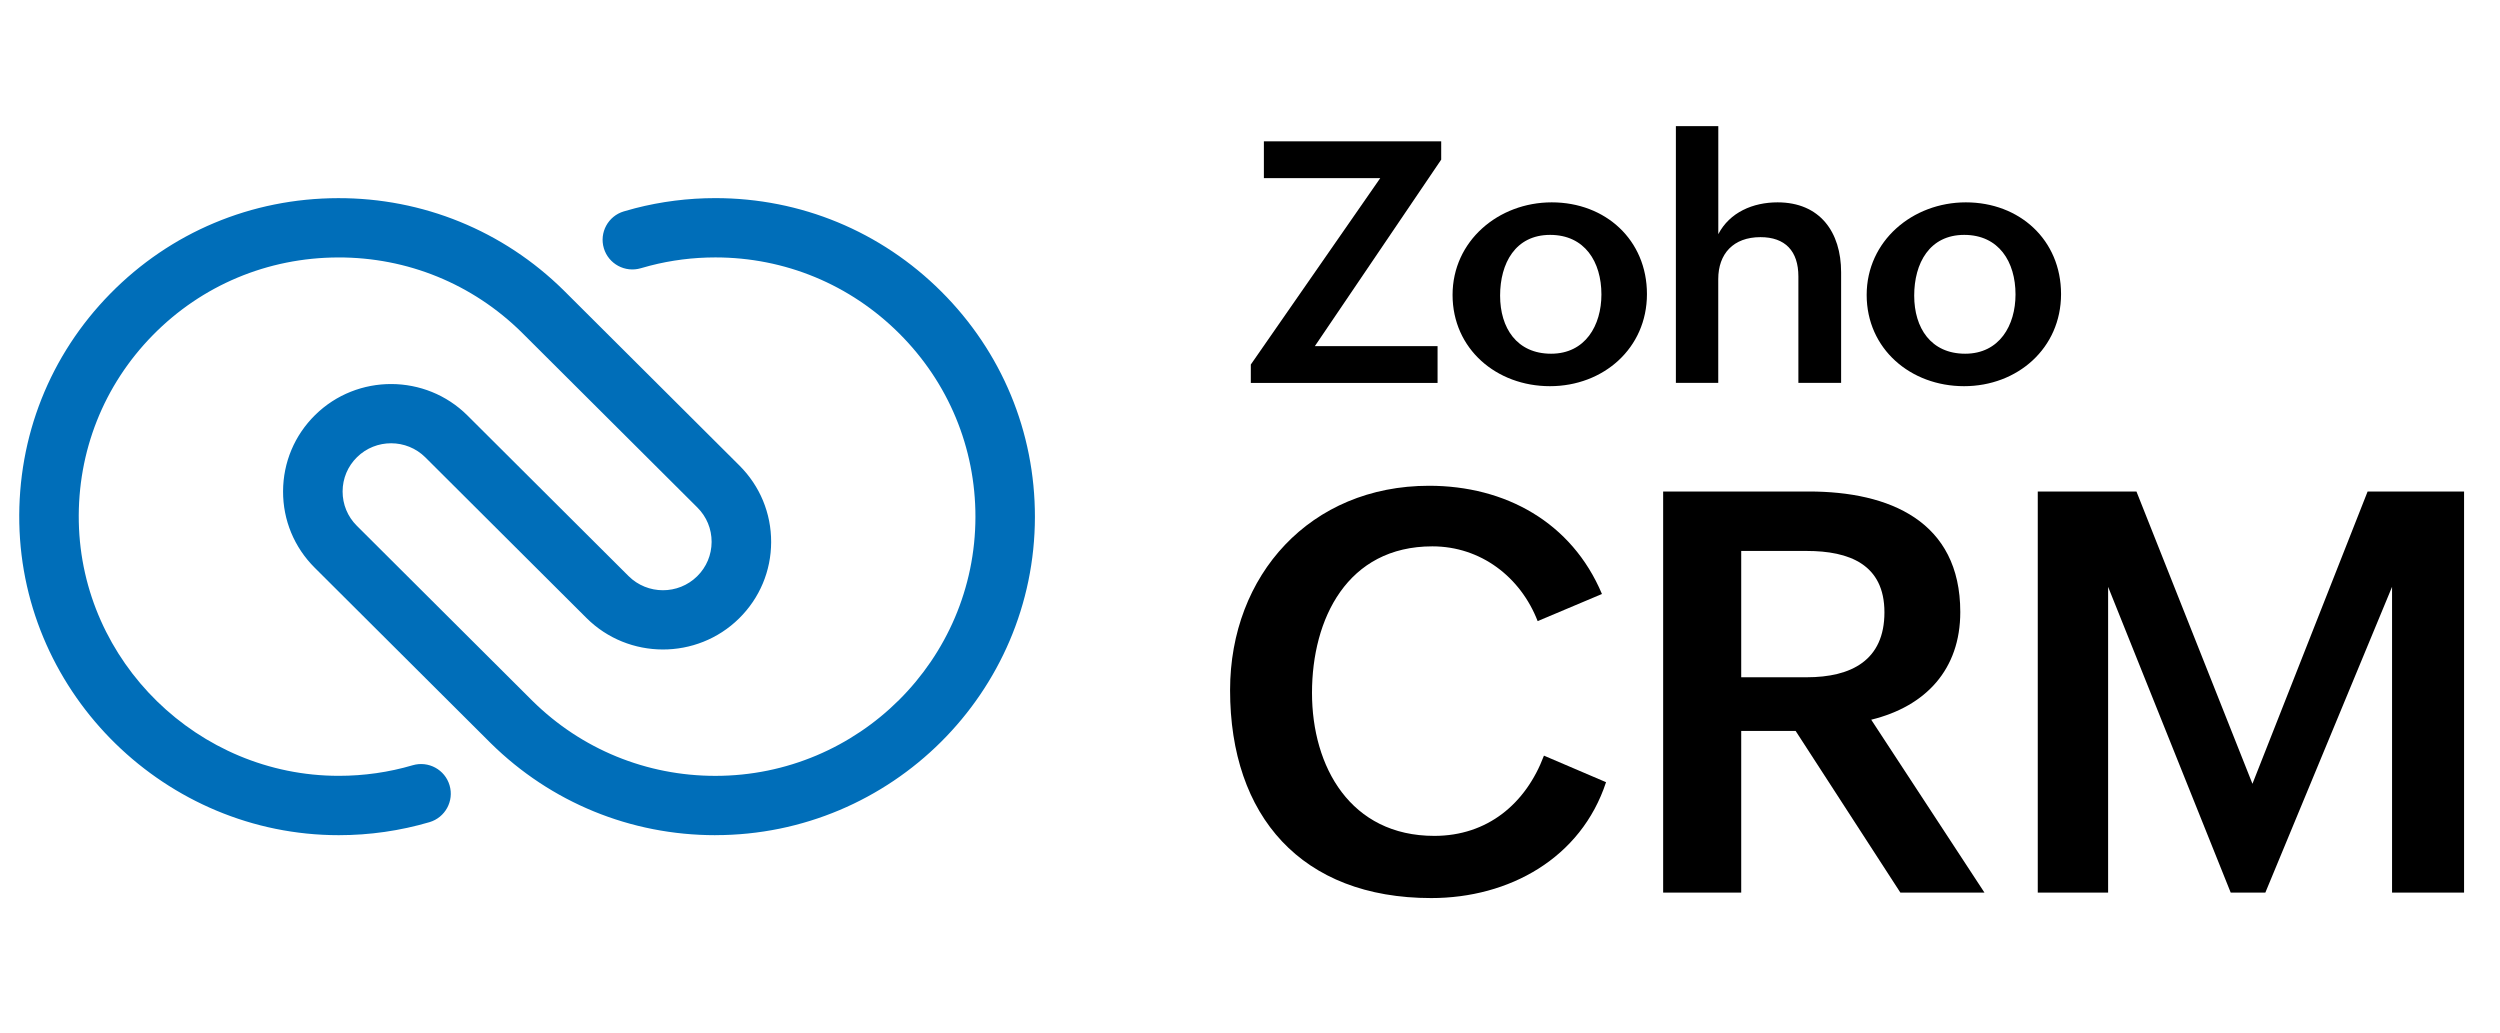
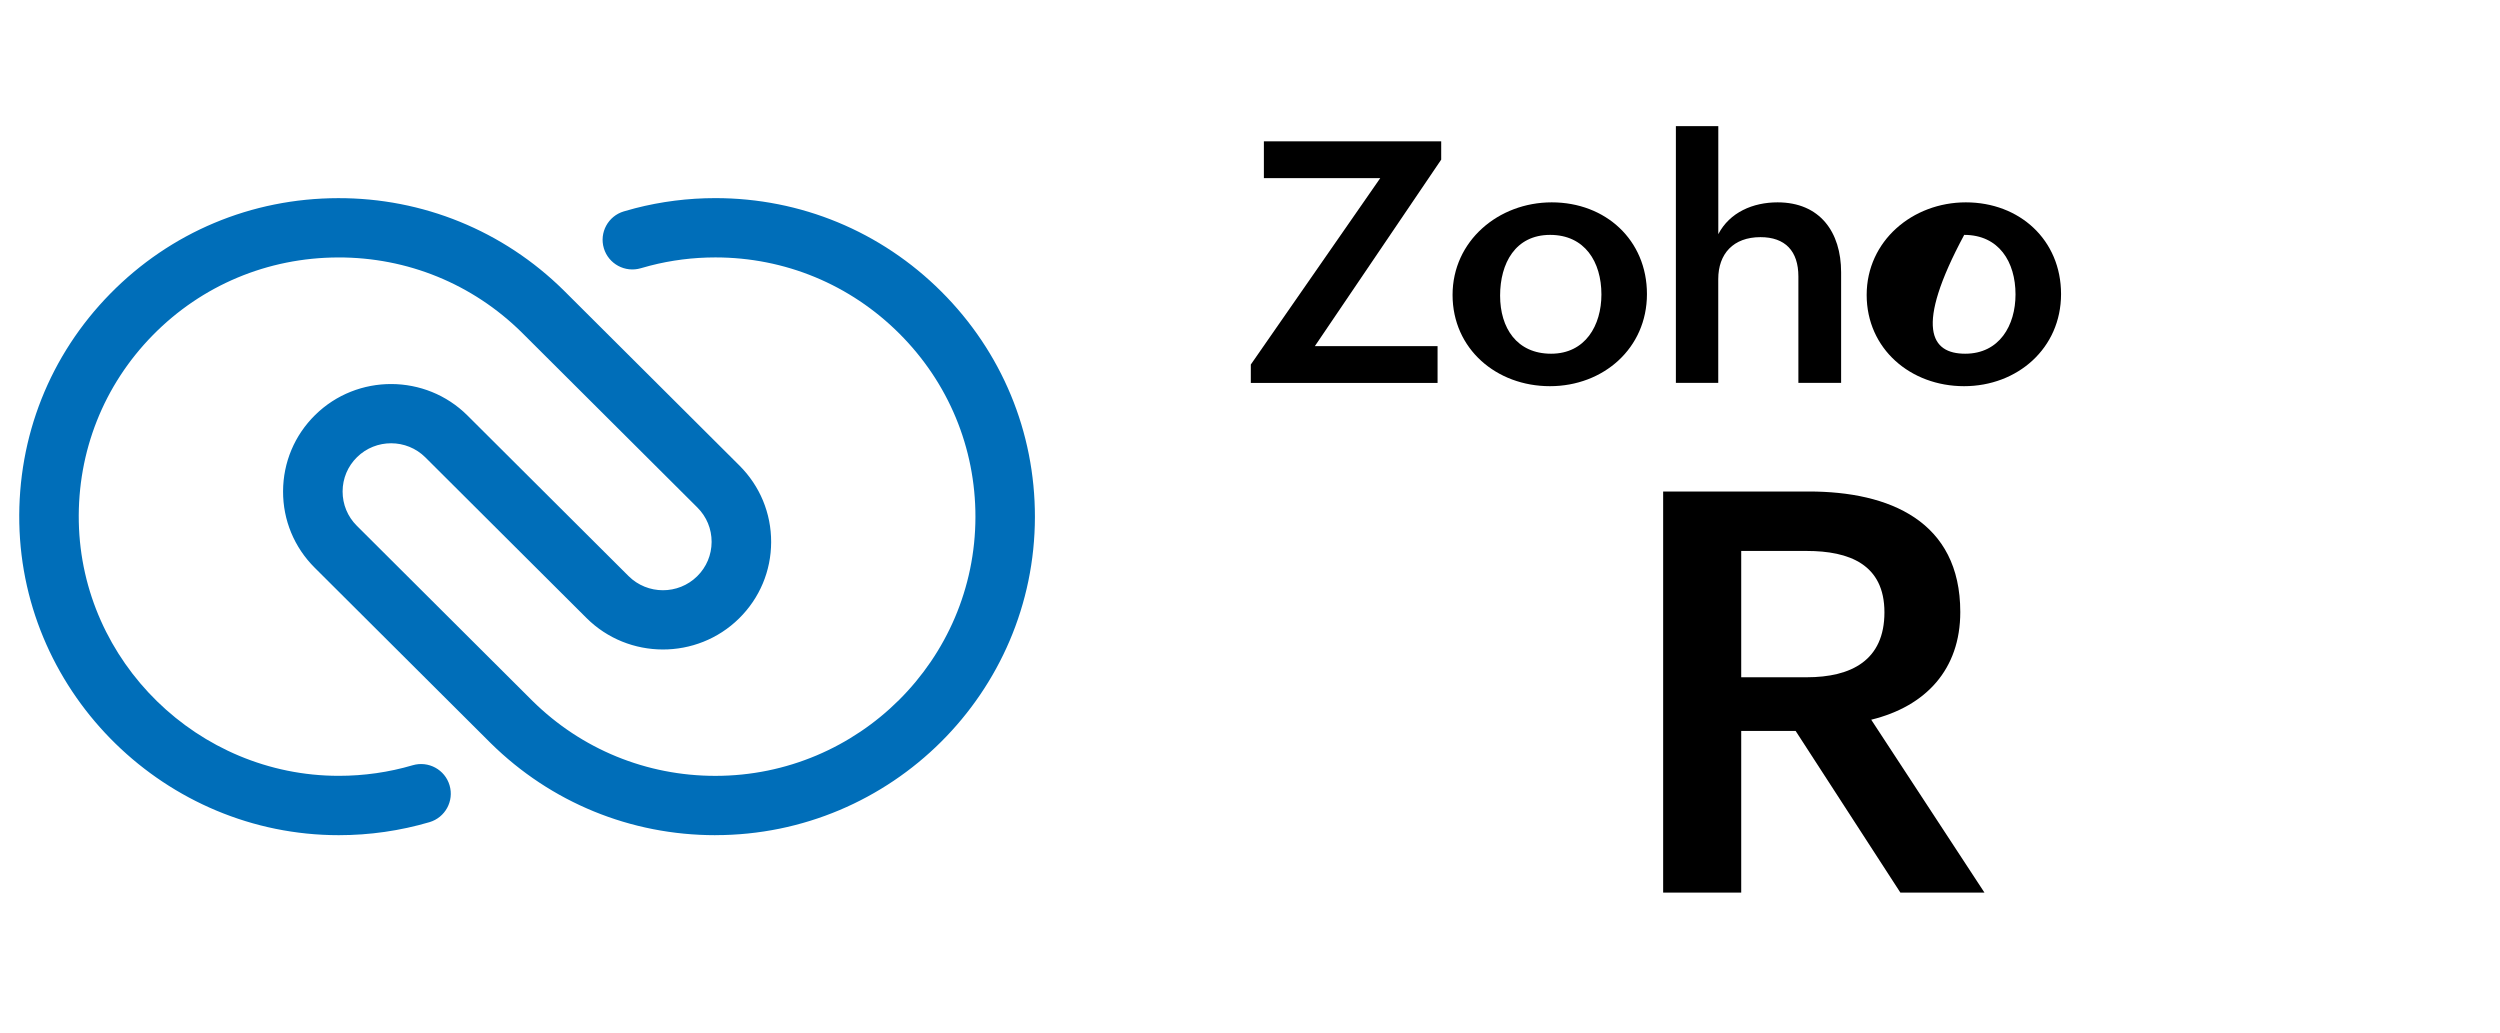
<svg xmlns="http://www.w3.org/2000/svg" width="150" height="62" viewBox="0 0 150 62" fill="none">
-   <path d="M96.363 46.93C94.863 51.5 90.542 53.884 85.875 53.884C78.091 53.884 73.805 48.97 73.805 41.408C73.805 34.505 78.621 29.146 85.745 29.146C90.313 29.146 94.304 31.333 96.117 35.64L92.259 37.267C91.236 34.622 88.847 32.781 85.942 32.781C80.83 32.781 78.72 37.137 78.72 41.574C78.72 46.01 81.029 50.153 86.058 50.153C89.242 50.153 91.549 48.23 92.637 45.338L96.365 46.932L96.363 46.93Z" fill="black" />
  <path d="M99.791 29.49H108.531C113.362 29.49 117.617 31.267 117.617 36.723C117.617 40.158 115.556 42.378 112.273 43.183L119.067 53.555H114.022L107.739 43.857H104.473V53.555H99.789V29.49H99.791ZM108.399 40.636C111.086 40.636 113.066 39.615 113.066 36.74C113.066 33.864 110.956 33.057 108.399 33.057H104.473V40.636H108.399Z" fill="black" />
-   <path d="M122.268 29.49H128.187L135.147 47.028L142.057 29.49H147.844V53.555H143.523V35.211L135.921 53.555H133.842L126.487 35.211V53.555H122.266V29.49H122.268Z" fill="black" />
  <path d="M75.047 21.875L82.816 10.686H75.833V8.479H86.472V9.578L78.892 20.767H86.254V22.975H75.049V21.875H75.047Z" fill="black" />
  <path d="M93.106 12.141C96.333 12.141 98.817 14.399 98.817 17.645C98.817 20.892 96.205 23.171 92.996 23.171C89.787 23.171 87.154 20.934 87.154 17.695C87.154 14.457 89.905 12.141 93.106 12.141ZM96.085 17.666C96.085 15.716 95.091 14.093 93.007 14.093C90.922 14.093 90.006 15.796 90.006 17.737C90.006 19.679 91.008 21.223 93.066 21.223C95.123 21.223 96.085 19.52 96.085 17.668V17.666Z" fill="black" />
  <path d="M100.555 7.566H103.098V14.051C103.783 12.734 105.184 12.141 106.653 12.141C109.196 12.141 110.467 13.924 110.467 16.339V22.972H107.903V16.586C107.903 15.061 107.109 14.229 105.628 14.229C103.999 14.229 103.095 15.228 103.095 16.745V22.972H100.553V7.566H100.555Z" fill="black" />
-   <path d="M117.951 12.141C121.179 12.141 123.663 14.399 123.663 17.645C123.663 20.892 121.051 23.171 117.842 23.171C114.633 23.171 112 20.934 112 17.695C112 14.457 114.751 12.141 117.951 12.141ZM120.931 17.666C120.931 15.716 119.937 14.093 117.852 14.093C115.768 14.093 114.852 15.796 114.852 17.737C114.852 19.679 115.854 21.223 117.911 21.223C119.969 21.223 120.931 19.52 120.931 17.668V17.666Z" fill="black" />
+   <path d="M117.951 12.141C121.179 12.141 123.663 14.399 123.663 17.645C123.663 20.892 121.051 23.171 117.842 23.171C114.633 23.171 112 20.934 112 17.695C112 14.457 114.751 12.141 117.951 12.141ZM120.931 17.666C120.931 15.716 119.937 14.093 117.852 14.093C114.852 19.679 115.854 21.223 117.911 21.223C119.969 21.223 120.931 19.52 120.931 17.668V17.666Z" fill="black" />
  <path d="M42.923 50.111C37.84 50.111 33.051 48.148 29.439 44.585L18.881 34.062C17.652 32.837 16.977 31.207 16.984 29.475C16.99 27.743 17.673 26.117 18.909 24.9C21.435 22.412 25.534 22.425 28.046 24.928L37.714 34.565C38.847 35.694 40.694 35.698 41.831 34.575C42.388 34.027 42.694 33.296 42.697 32.514C42.699 31.735 42.396 31 41.841 30.449L31.299 19.94C28.352 17.035 24.44 15.435 20.291 15.447C16.059 15.458 12.109 17.115 9.167 20.112C6.22 23.114 4.644 27.091 4.728 31.312C4.894 39.713 11.892 46.55 20.327 46.55C21.836 46.55 23.326 46.337 24.757 45.916C25.703 45.637 26.697 46.175 26.974 47.118C27.253 48.06 26.713 49.051 25.768 49.33C24.009 49.847 22.178 50.111 20.327 50.111C9.961 50.111 1.362 41.71 1.158 31.383C1.055 26.199 2.993 21.312 6.613 17.624C10.232 13.937 15.086 11.899 20.283 11.889C25.358 11.876 30.189 13.839 33.814 17.414L44.367 27.933C45.596 29.161 46.273 30.79 46.269 32.525C46.265 34.259 45.58 35.887 44.344 37.106C41.814 39.6 37.708 39.59 35.19 37.081L25.522 27.443C24.393 26.319 22.555 26.314 21.42 27.431C20.865 27.977 20.558 28.706 20.556 29.485C20.554 30.263 20.857 30.996 21.407 31.544L31.954 42.059C34.89 44.954 38.788 46.552 42.923 46.552C51.518 46.552 58.518 39.584 58.526 31.017C58.531 26.865 56.908 22.957 53.958 20.012C51.008 17.067 47.089 15.445 42.923 15.445C41.595 15.445 40.278 15.611 39.004 15.94C38.819 15.988 38.635 16.038 38.452 16.093C37.506 16.373 36.512 15.837 36.231 14.897C35.949 13.954 36.487 12.963 37.431 12.683C37.655 12.616 37.882 12.553 38.109 12.494C39.673 12.092 41.293 11.887 42.921 11.887C48.04 11.887 52.857 13.879 56.482 17.496C60.107 21.113 62.101 25.916 62.095 31.019C62.084 41.546 53.481 50.109 42.921 50.109L42.923 50.111Z" fill="#006EB9" />
</svg>